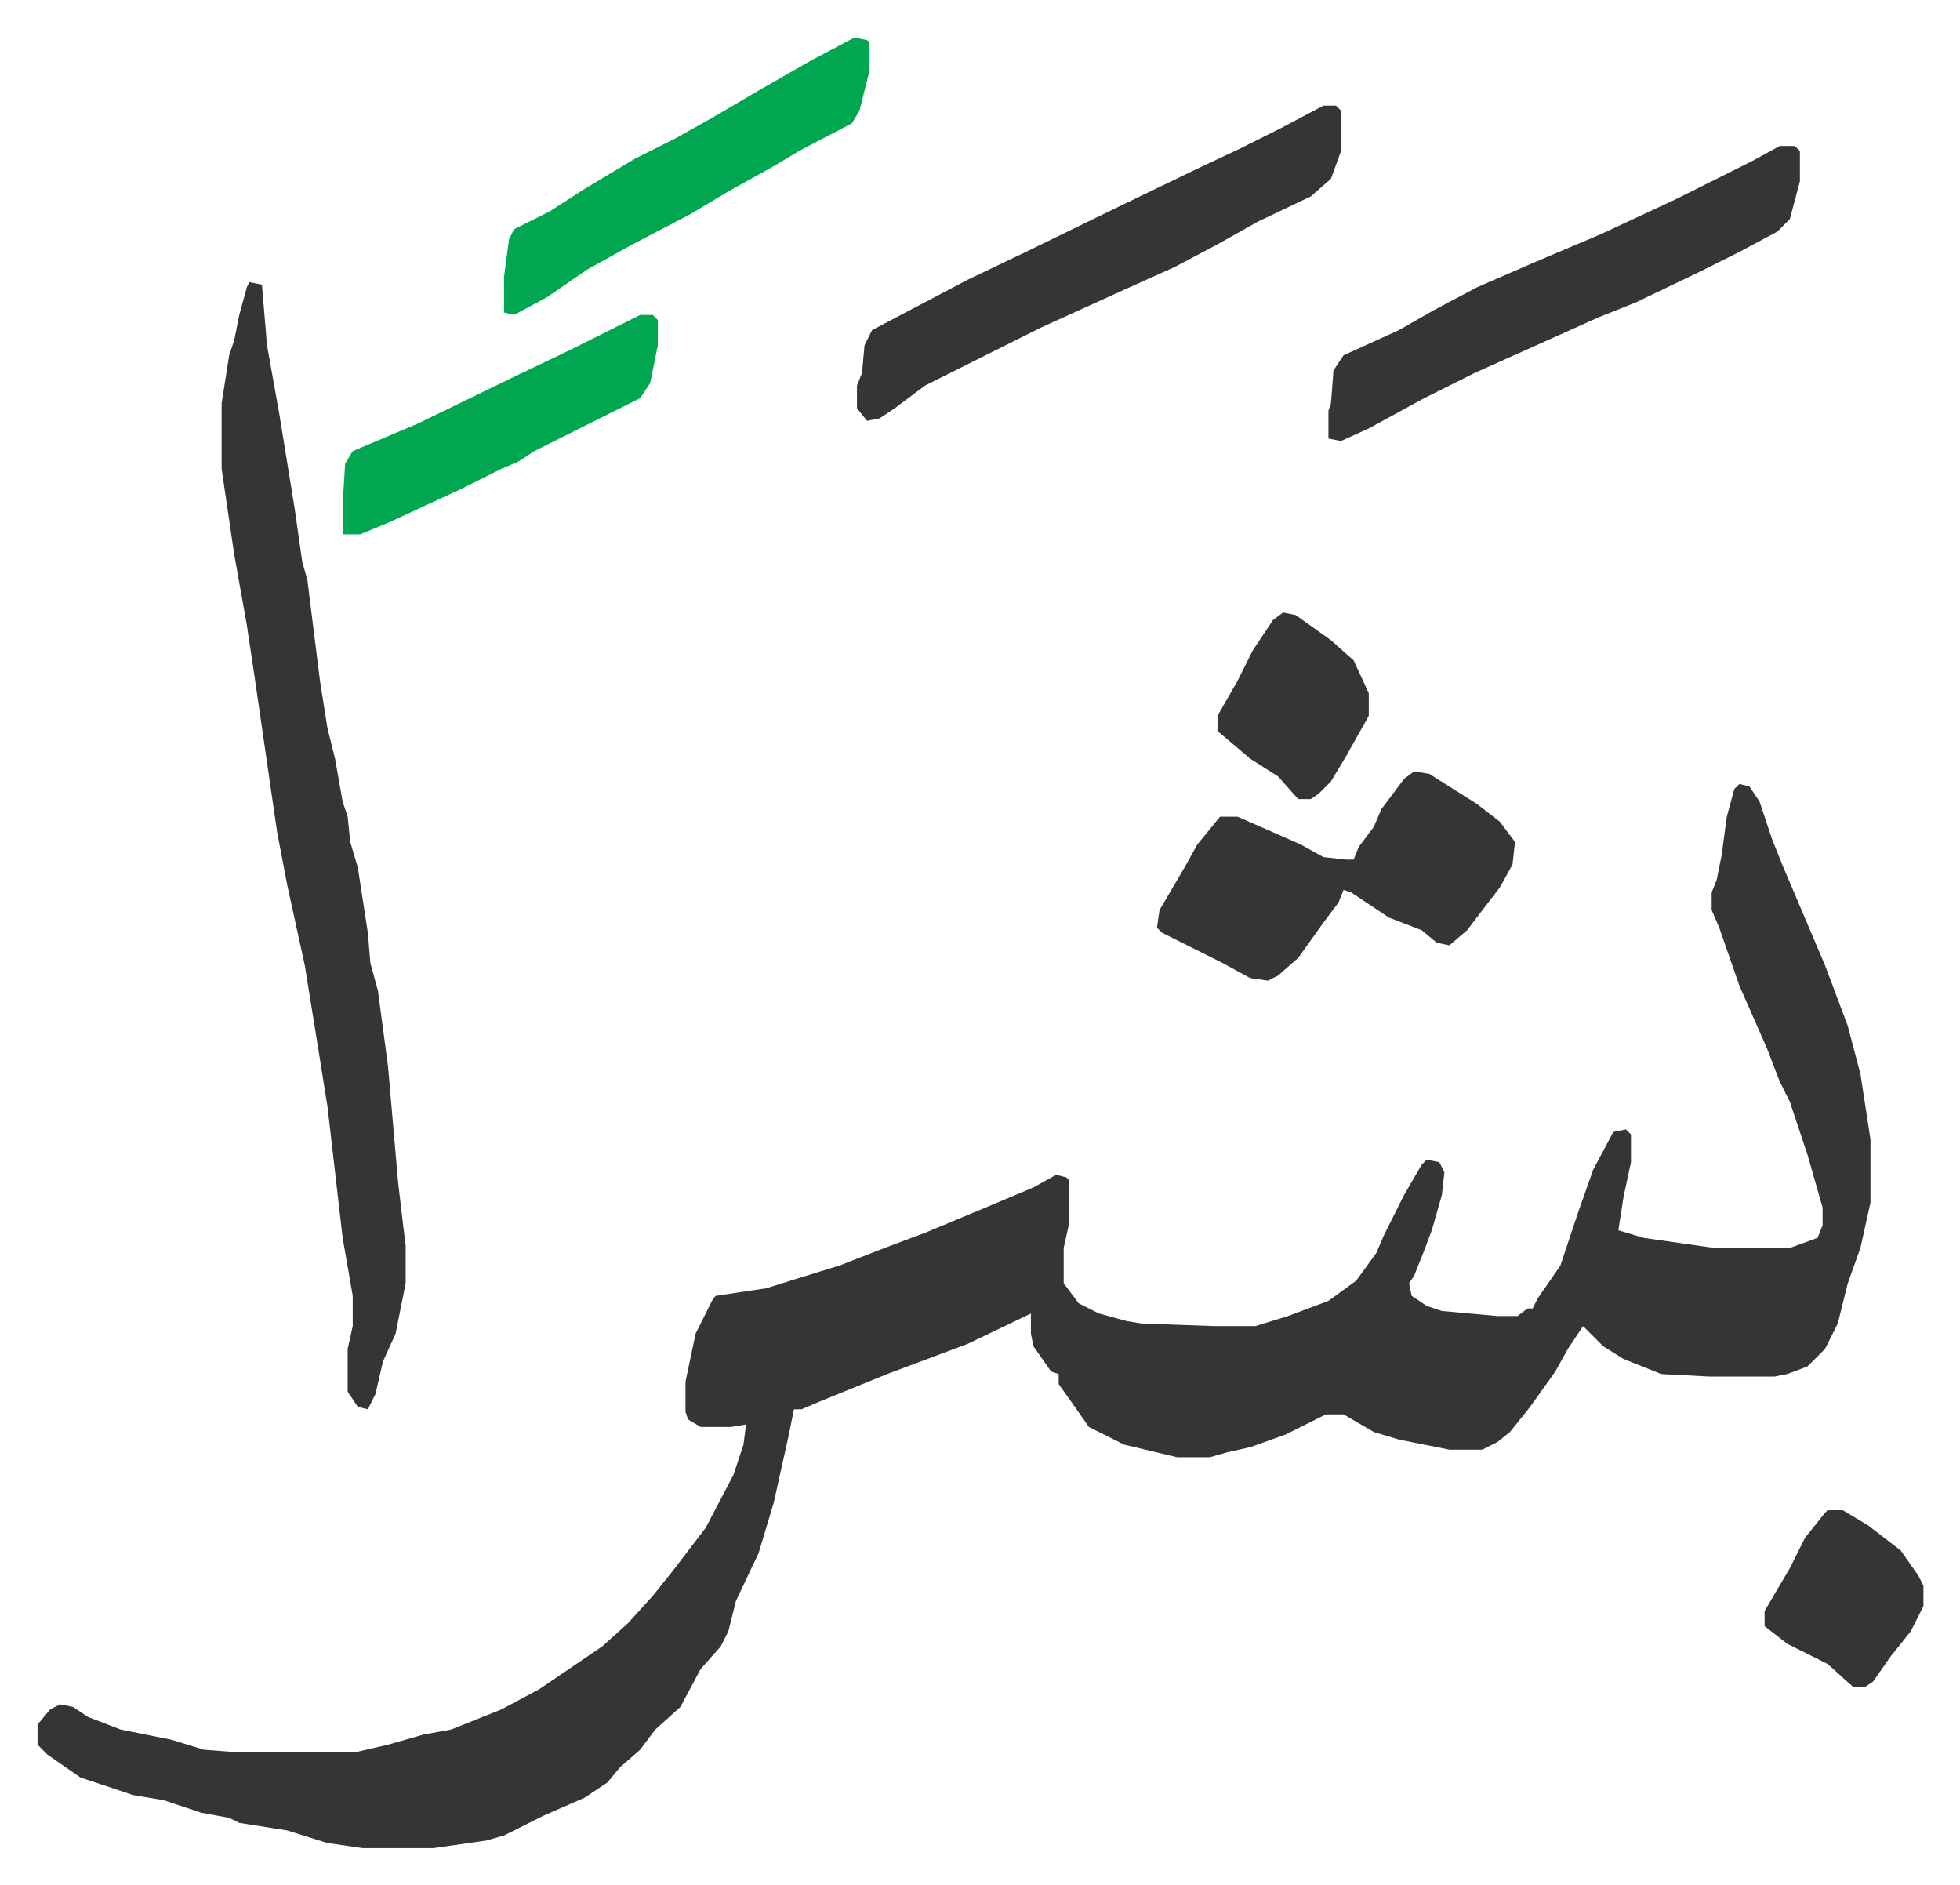
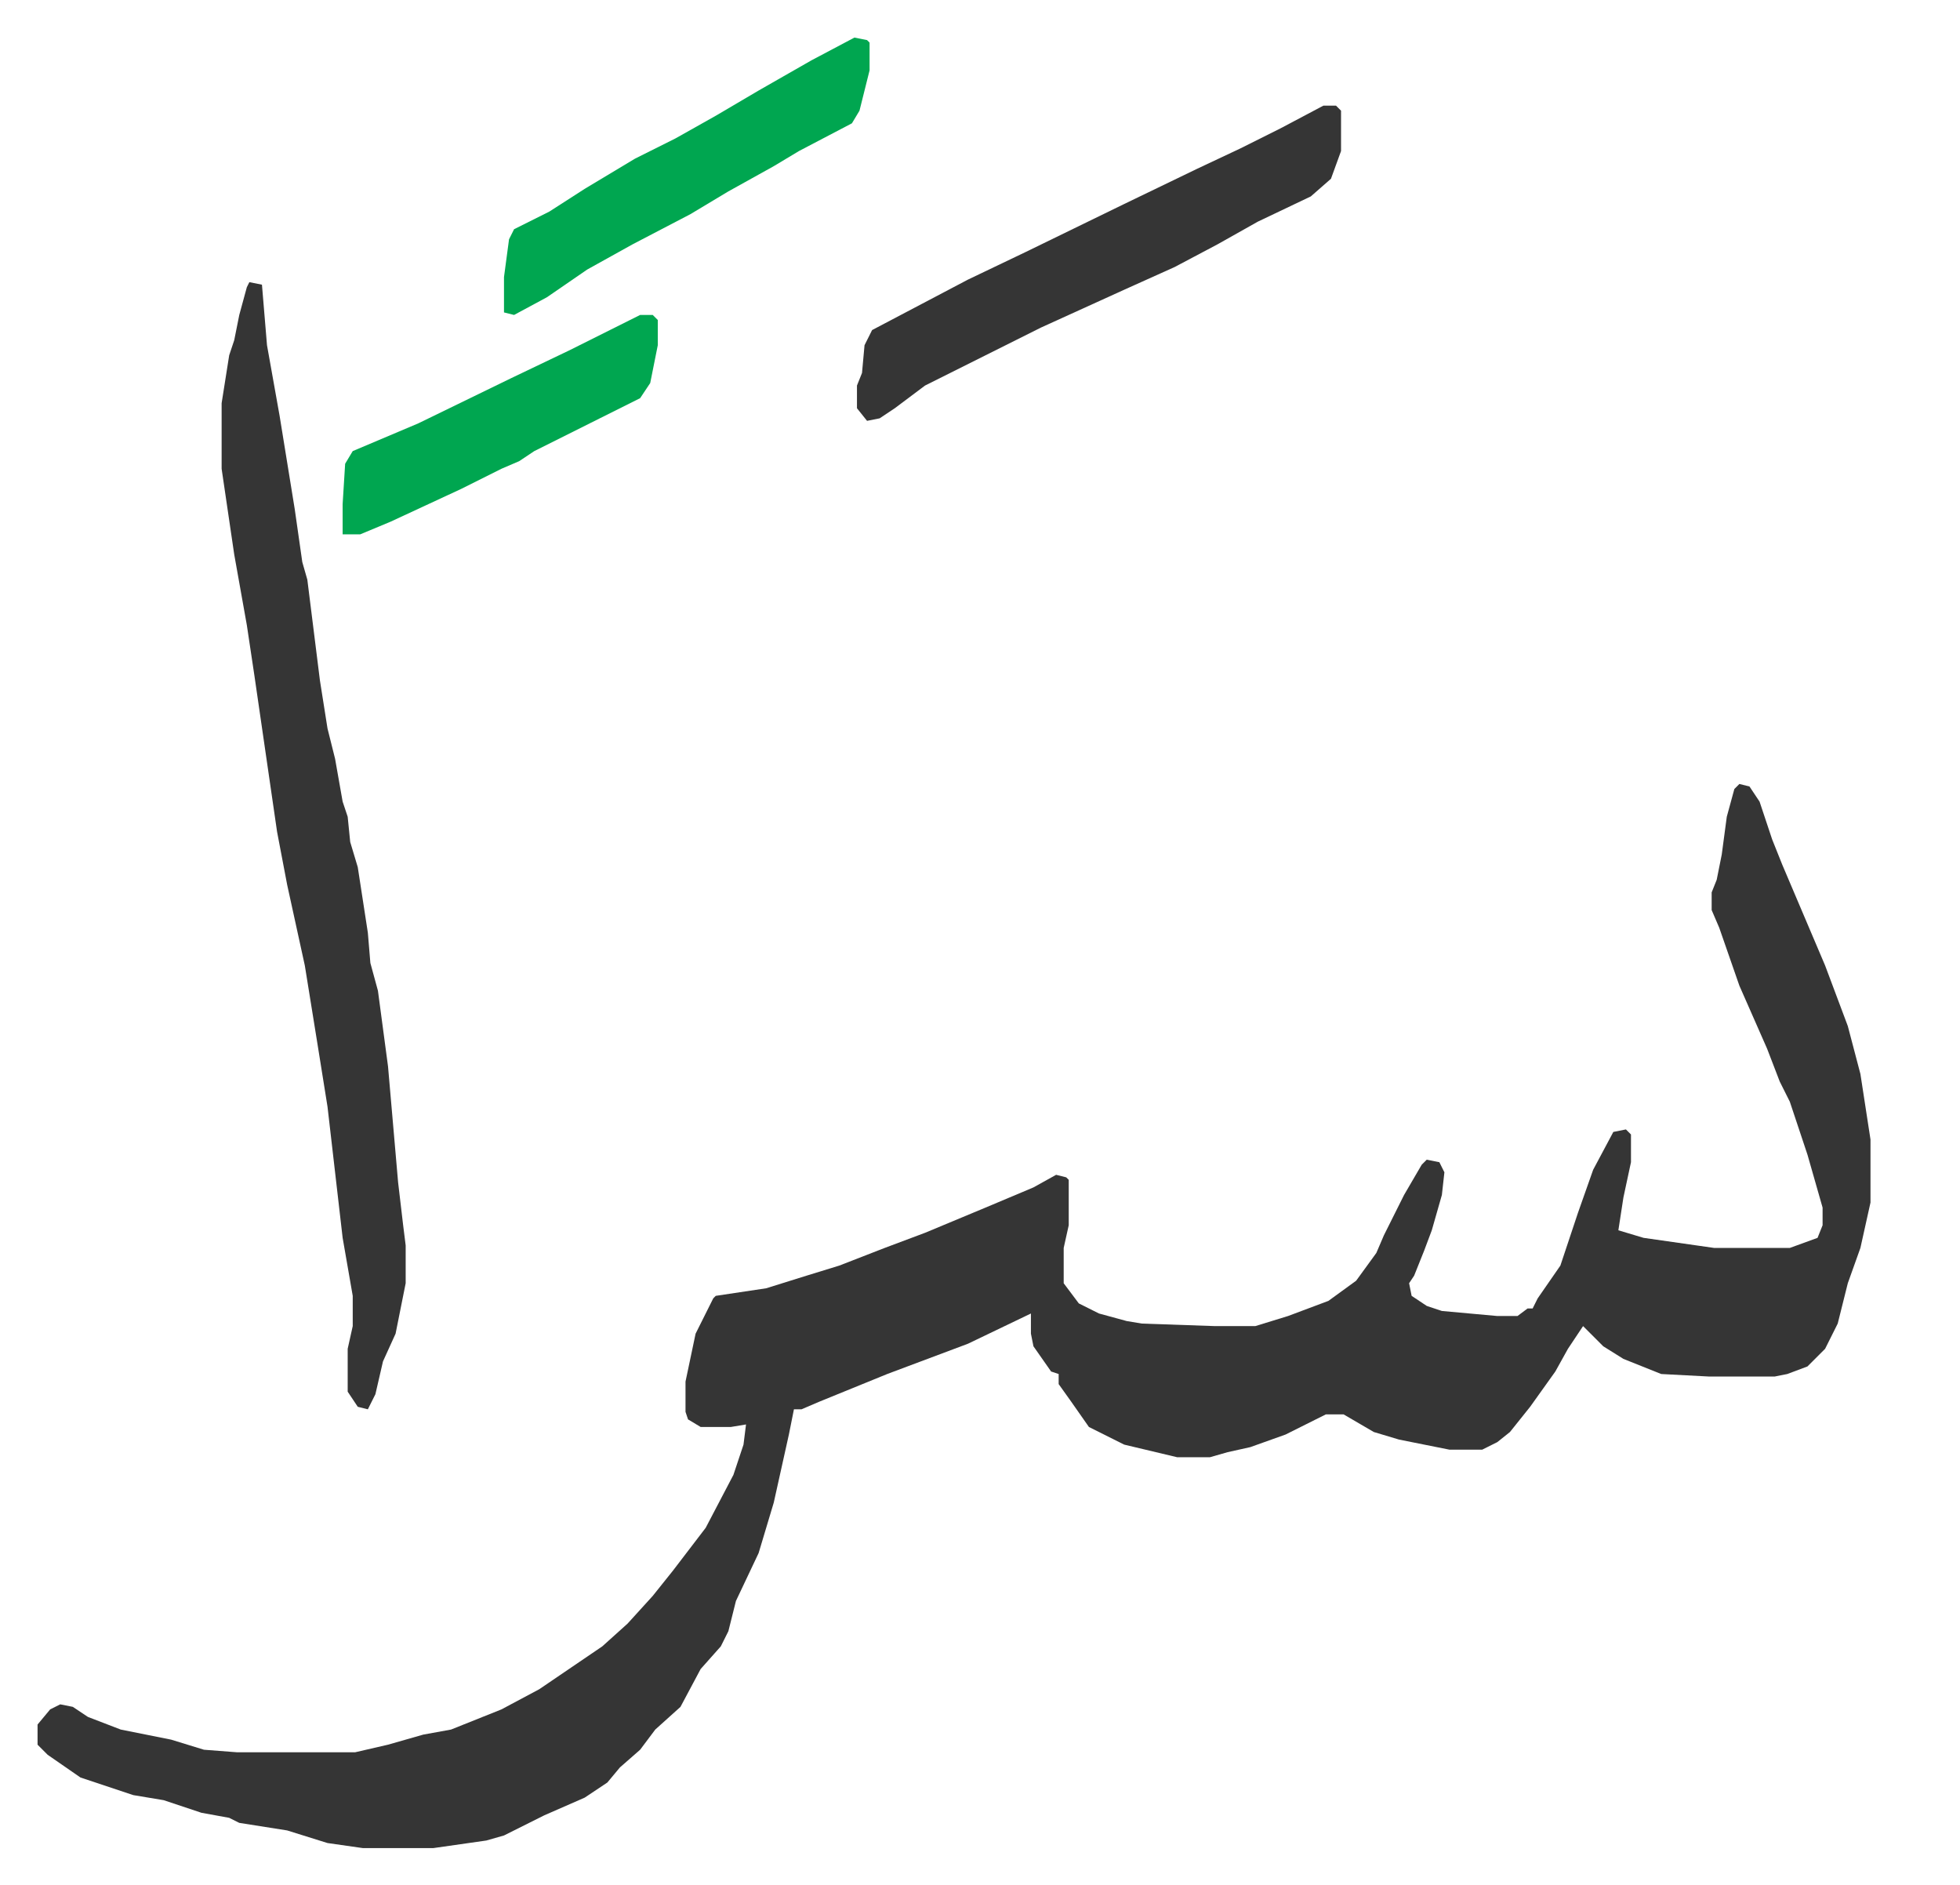
<svg xmlns="http://www.w3.org/2000/svg" viewBox="-14.9 407.1 777.4 747.4">
  <path fill="#353535" id="rule_normal" d="m675 718 4 1 4 6 5 15 4 10 17 40 9 24 5 19 4 26v25l-4 18-5 14-4 16-5 10-7 7-8 3-5 1h-26l-19-1-15-6-8-5-8-8-6 9-5 9-10 14-8 10-5 4-6 3h-13l-20-4-10-3-12-7h-7l-16 8-14 5-9 2-7 2h-13l-21-5-14-7-7-10-5-7v-4l-3-1-7-10-1-5v-8l-25 12-16 6-16 6-27 11-7 3h-3l-2 10-6 27-6 20-9 19-3 12-3 6-8 9-8 15-10 9-6 8-8 7-5 6-9 6-16 7-16 8-7 2-21 3h-28l-14-2-16-5-19-3-4-2-11-2-15-5-12-2-12-4-9-3-13-9-4-4v-8l5-6 4-2 5 1 6 4 13 5 20 4 13 4 13 1h47l13-3 14-4 11-2 20-8 15-8 25-17 10-9 10-11 8-10 13-17 11-21 4-12 1-8-6 1h-12l-5-3-1-3v-12l4-19 7-14 1-1 20-3 16-5 13-4 18-7 16-6 24-10 19-8 9-5 4 1 1 1v18l-2 9v14l6 8 8 4 11 3 6 1 29 1h16l13-4 16-6 11-8 8-11 3-7 8-16 7-12 2-2 5 1 2 4-1 9-4 14-3 8-4 10-2 3 1 5 6 4 6 2 22 2h8l4-3h2l2-4 9-13 7-21 6-17 8-15 5-1 2 2v11l-3 14-2 13 10 3 28 4h30l11-4 2-5v-7l-6-21-7-21-4-8-5-13-11-25-8-23-3-7v-7l2-5 2-10 2-15 3-11zM84 519l5 1 2 24 5 28 6 37 3 21 2 7 5 40 3 19 3 12 3 17 2 6 1 10 3 10 4 26 1 12 3 11 4 30 4 46 2 17 1 8v15l-4 20-5 11-3 13-3 6-4-1-4-6v-17l2-9v-12l-4-23-6-52-4-25-5-31-7-32-4-21-9-62-3-20-5-28-5-34v-26l3-19 2-6 2-10 3-11zm426-70h5l2 2v16l-4 11-8 7-21 10-16 9-17 9-20 9-33 15-36 18-10 5-12 9-6 4-5 1-4-5v-9l2-5 1-11 3-6 19-10 19-10 23-11 39-19 29-14 17-8 16-8z" />
-   <path fill="#353535" id="rule_normal" d="m546 713 6 1 19 12 9 7 6 8-1 9-5 9-13 17-7 6-5-1-6-5-13-5-15-10-3-1-2 5-6 8-10 14-8 7-4 2-7-1-11-6-8-4-16-8-2-2 1-7 10-17 5-9 9-11h7l25 11 9 5 9 1h3l2-5 6-8 3-7 9-12zm145-248h6l2 2v12l-4 15-5 5-15 8-16 8-25 12-15 6-20 9-29 13-20 10-22 12-11 5-5-1v-11l1-3 1-13 4-6 22-10 14-8 17-9 23-10 26-11 30-14 30-15z" />
  <path fill="#00a650" id="rule_idgham_with_ghunnah" d="m324 422 5 1 1 1v11l-4 16-3 5-21 11-10 6-18 10-15 9-23 12-18 10-16 11-13 7-4-1v-14l2-15 2-4 14-7 14-9 20-12 16-8 16-9 17-10 21-12zm-85 110h5l2 2v10l-3 15-4 6-16 8-26 13-6 4-7 3-16 8-28 13-12 5h-7v-12l1-16 3-5 26-11 37-18 23-11 16-8z" />
-   <path fill="#353535" id="rule_normal" d="M710 1006h6l10 6 13 10 7 10 2 4v8l-5 10-8 10-7 10-3 2h-5l-10-9-16-8-9-7v-6l10-17 6-12 8-10zM494 650l5 1 14 10 9 8 6 13v9l-9 16-6 10-5 5-3 2h-5l-8-9-11-7-13-11v-6l8-14 6-12 8-12z" />
</svg>